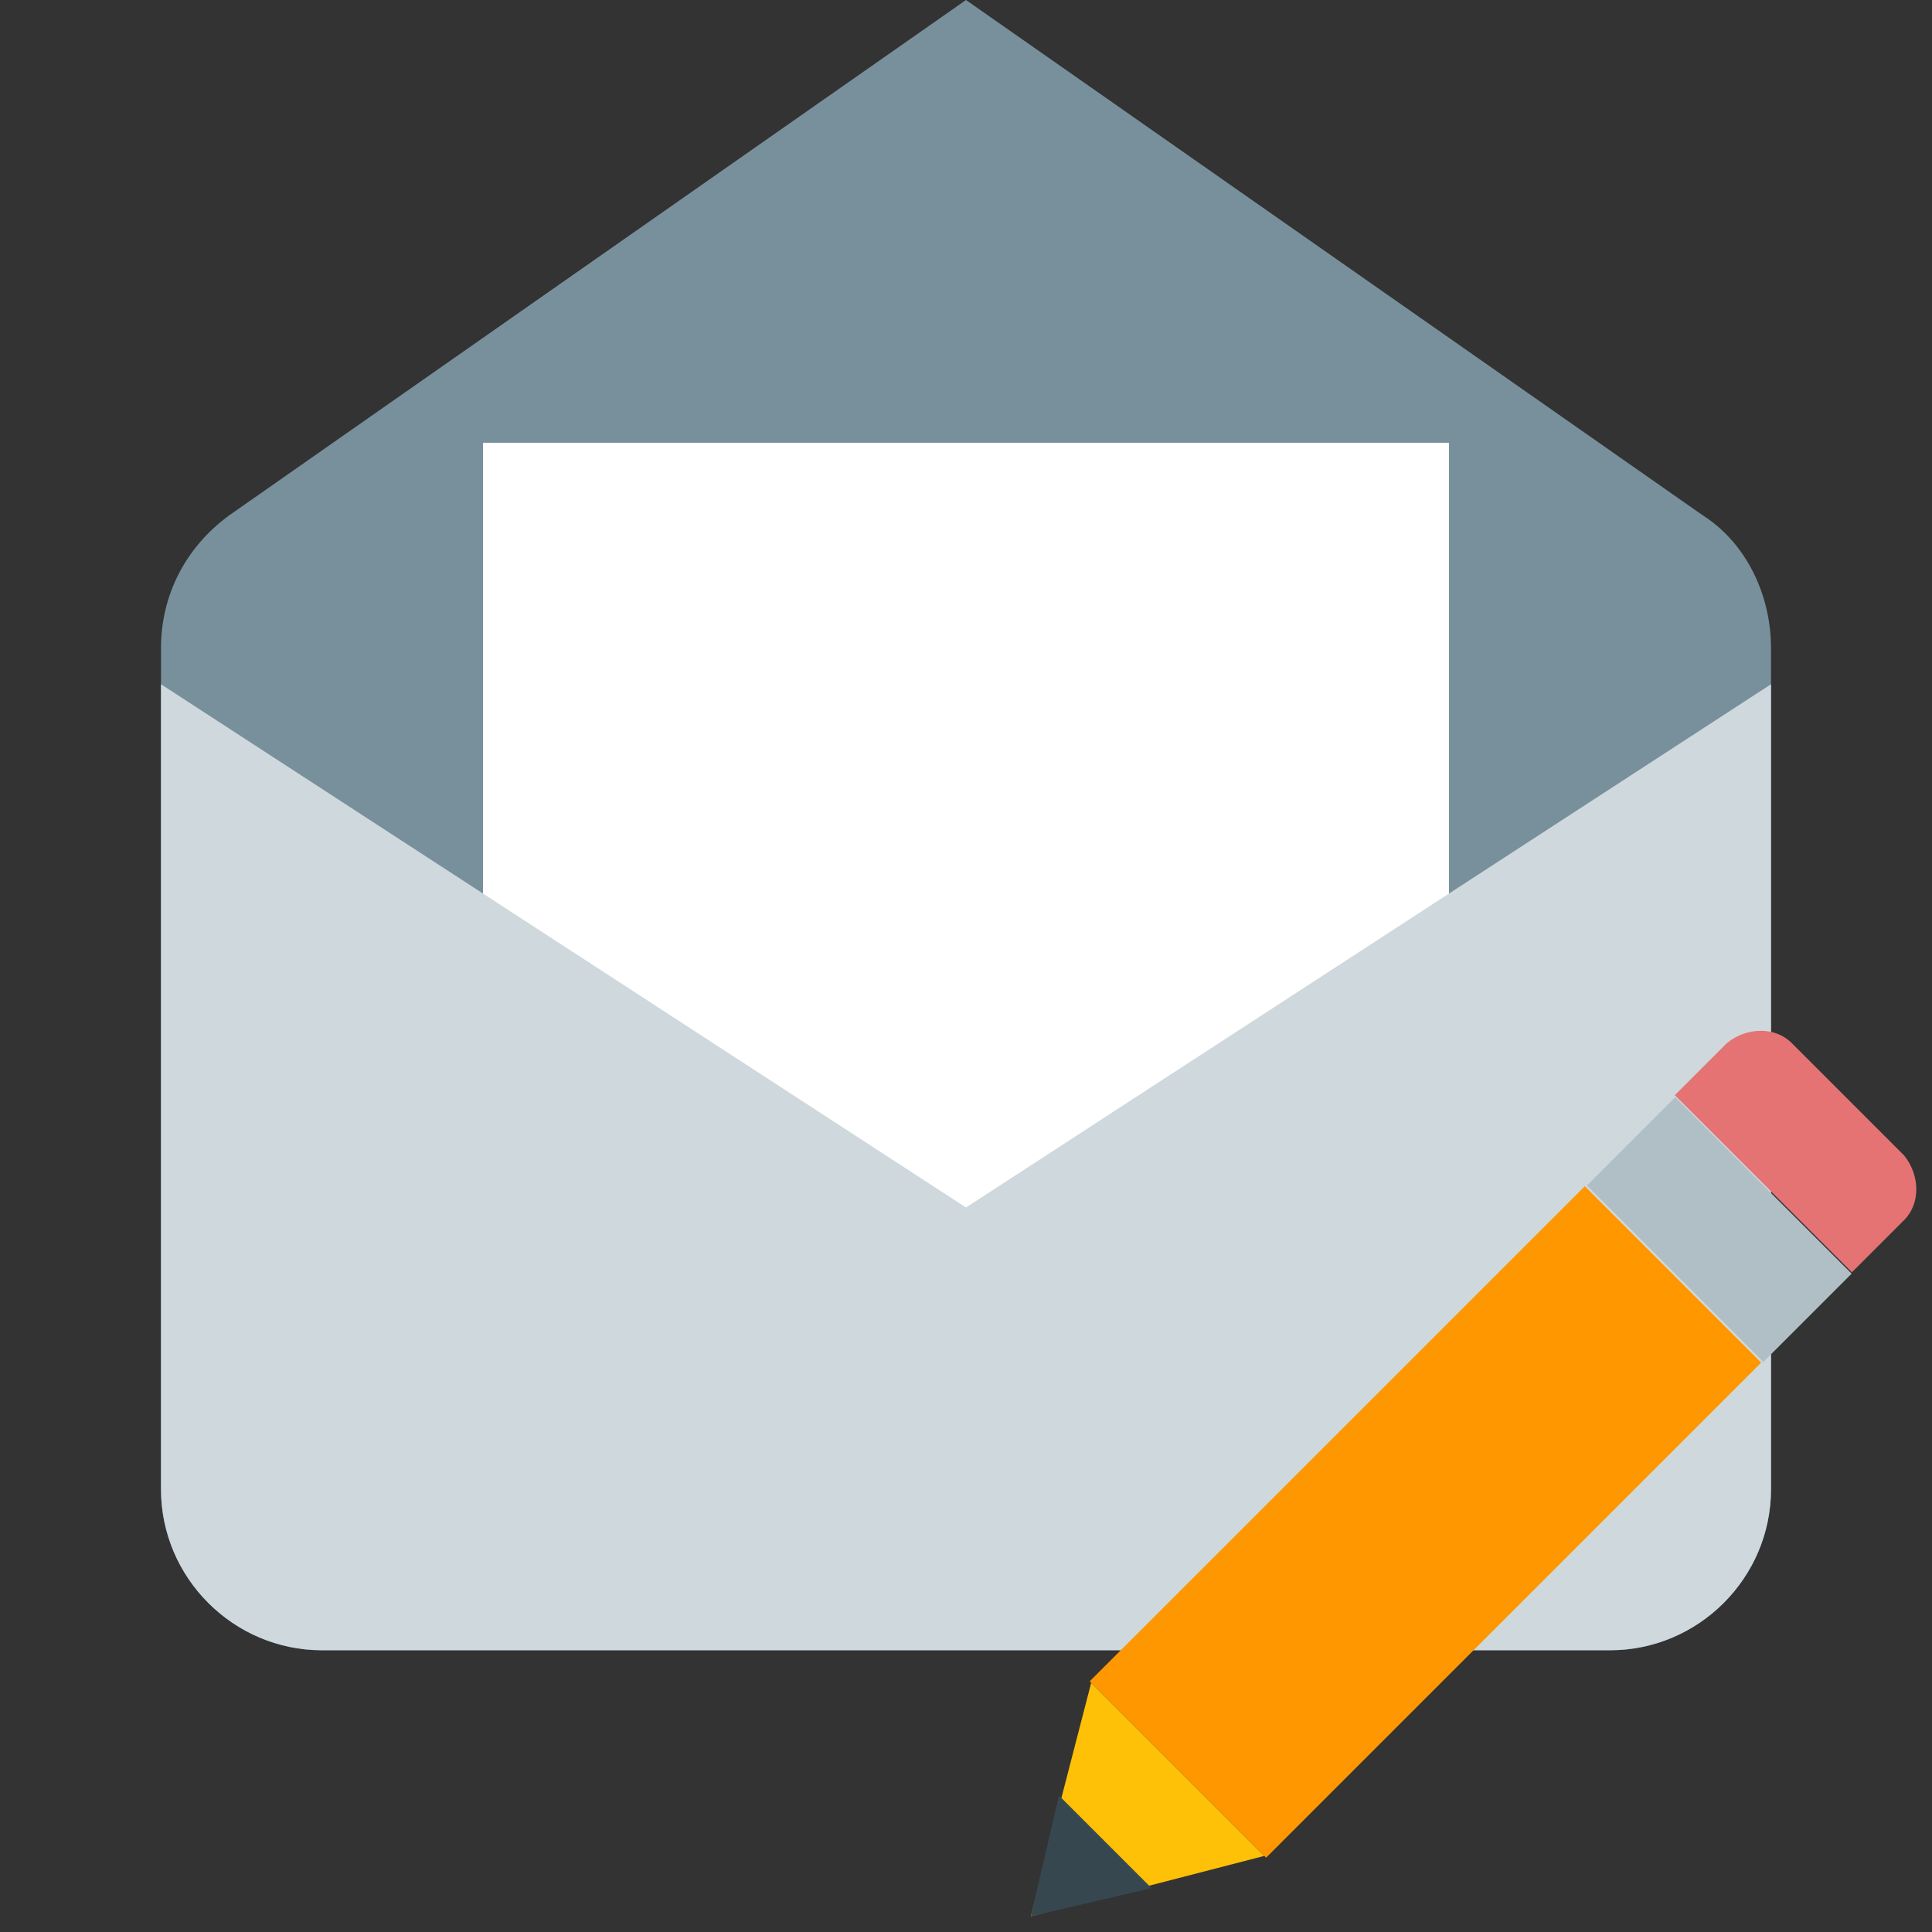
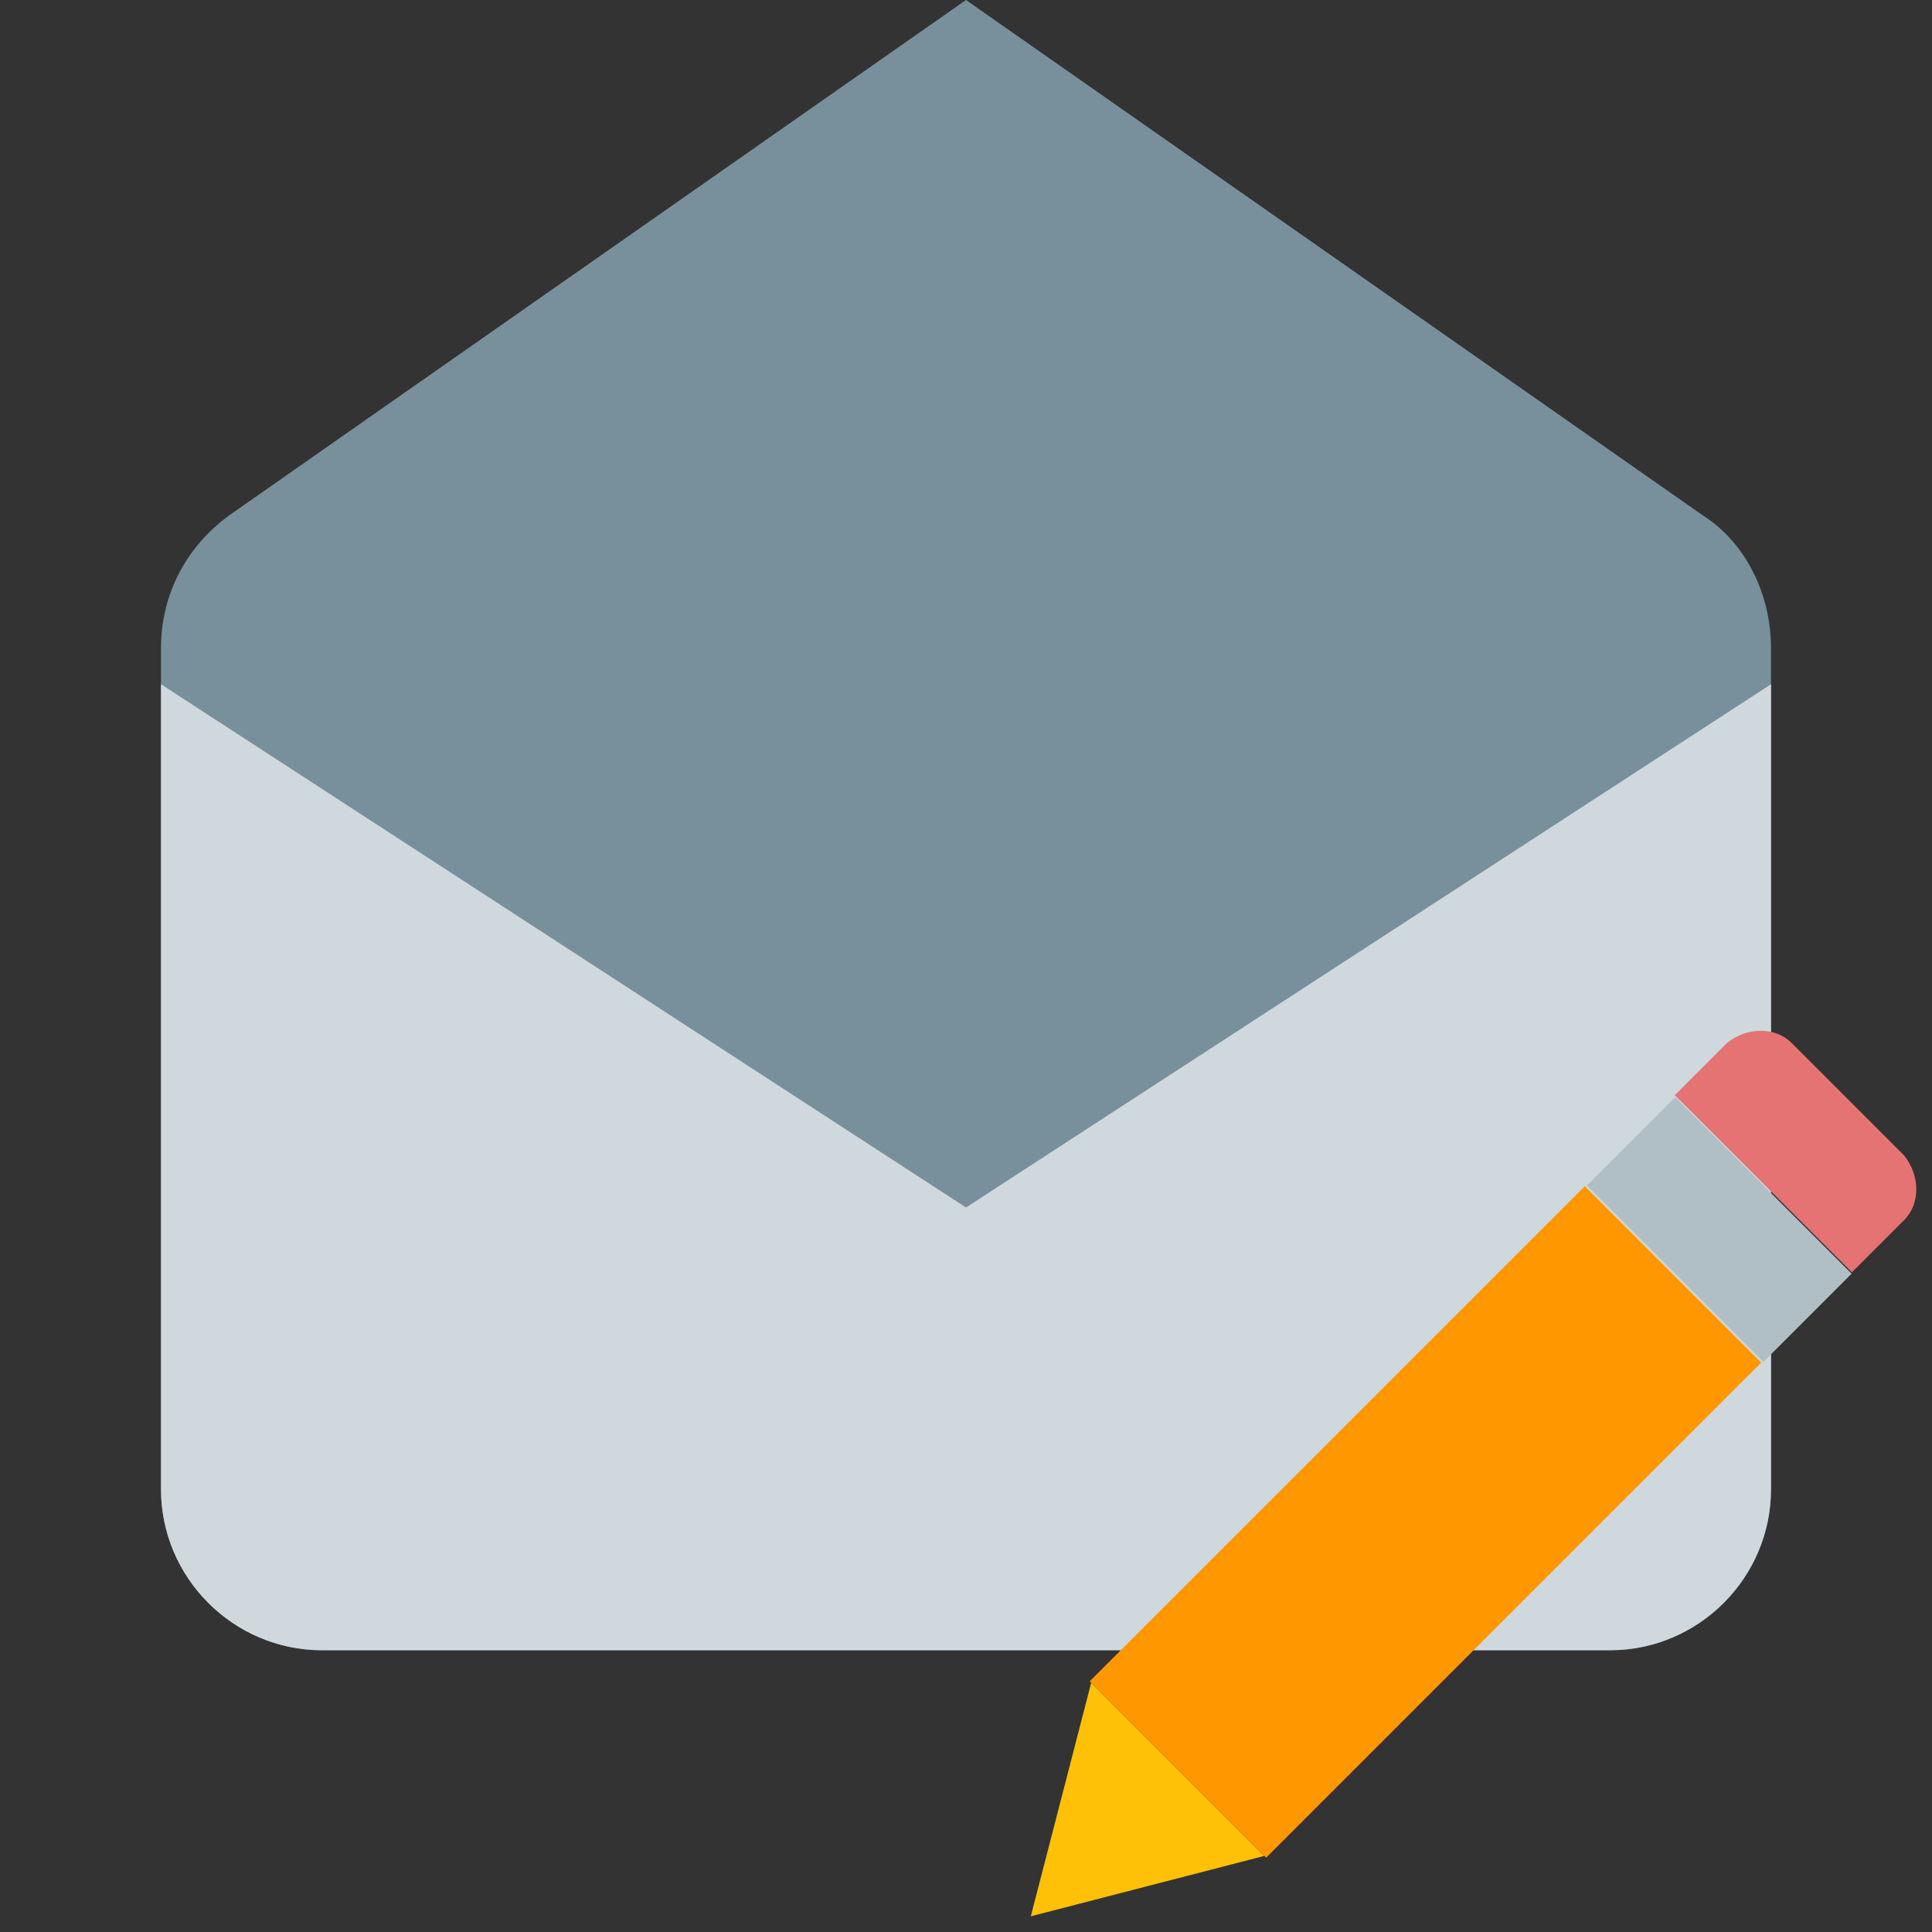
<svg xmlns="http://www.w3.org/2000/svg" xmlns:ns1="http://www.inkscape.org/namespaces/inkscape" xmlns:ns2="http://sodipodi.sourceforge.net/DTD/sodipodi-0.dtd" version="1" viewBox="0 0 48 48" enable-background="new 0 0 48 48" id="svg2" ns1:version="0.91 r13725" ns2:docname="mailDetail.svg">
  <rect x="0" y="0" width="48" height="48" fill="#333333" stroke="none" />
  <defs id="defs12" />
  <ns2:namedview pagecolor="#ffffff" bordercolor="#666666" borderopacity="1" objecttolerance="10" gridtolerance="10" guidetolerance="10" ns1:pageopacity="0" ns1:pageshadow="2" ns1:window-width="701" ns1:window-height="480" id="namedview10" showgrid="false" ns1:zoom="4.9166667" ns1:cx="24" ns1:cy="23.79661" ns1:window-x="746" ns1:window-y="239" ns1:window-maximized="0" ns1:current-layer="svg2" />
  <path fill="#78909C" d="M40,41H8c-2.2,0-4-1.8-4-4l0-20.9c0-1.3,0.6-2.5,1.7-3.3L24,0l18.3,12.8c1.1,0.7,1.7,2,1.7,3.3V37 C44,39.2,42.2,41,40,41z" id="path4" />
-   <rect x="12" y="11" fill="#fff" width="24" height="22" id="rect6" />
  <path fill="#CFD8DC" d="M40,41H8c-2.2,0-4-1.8-4-4l0-20l20,13l20-13v20C44,39.2,42.2,41,40,41z" id="path8" />
  <path ns1:connector-curvature="0" style="fill:#e57373" d="m 47.31,28.71 -2.8,-2.8 c -0.4,-0.4 -1.1,-0.4 -1.6,0 l -1.3,1.3 4.4,4.4 1.3,-1.3 c 0.4,-0.4 0.4,-1.1 0,-1.6 z" id="path12" />
  <rect style="fill:#ff9800" x="-10.394" y="48.688" transform="matrix(0.707,-0.707,0.707,0.707,0,0)" width="17.397" height="6.199" id="rect14" />
  <rect style="fill:#b0bec5" x="-10.155" y="-54.913" transform="matrix(-0.707,0.707,-0.707,-0.707,0,0)" width="3.1" height="6.199" id="rect16" />
  <polygon transform="translate(-0.39,-0.39)" style="fill:#ffc107" points="27.5,42.2 26,48 31.8,46.5 " id="polygon18" />
-   <polygon transform="translate(-0.39,-0.39)" style="fill:#37474f" points="26.7,45 26,48 29,47.3 " id="polygon20" />
</svg>